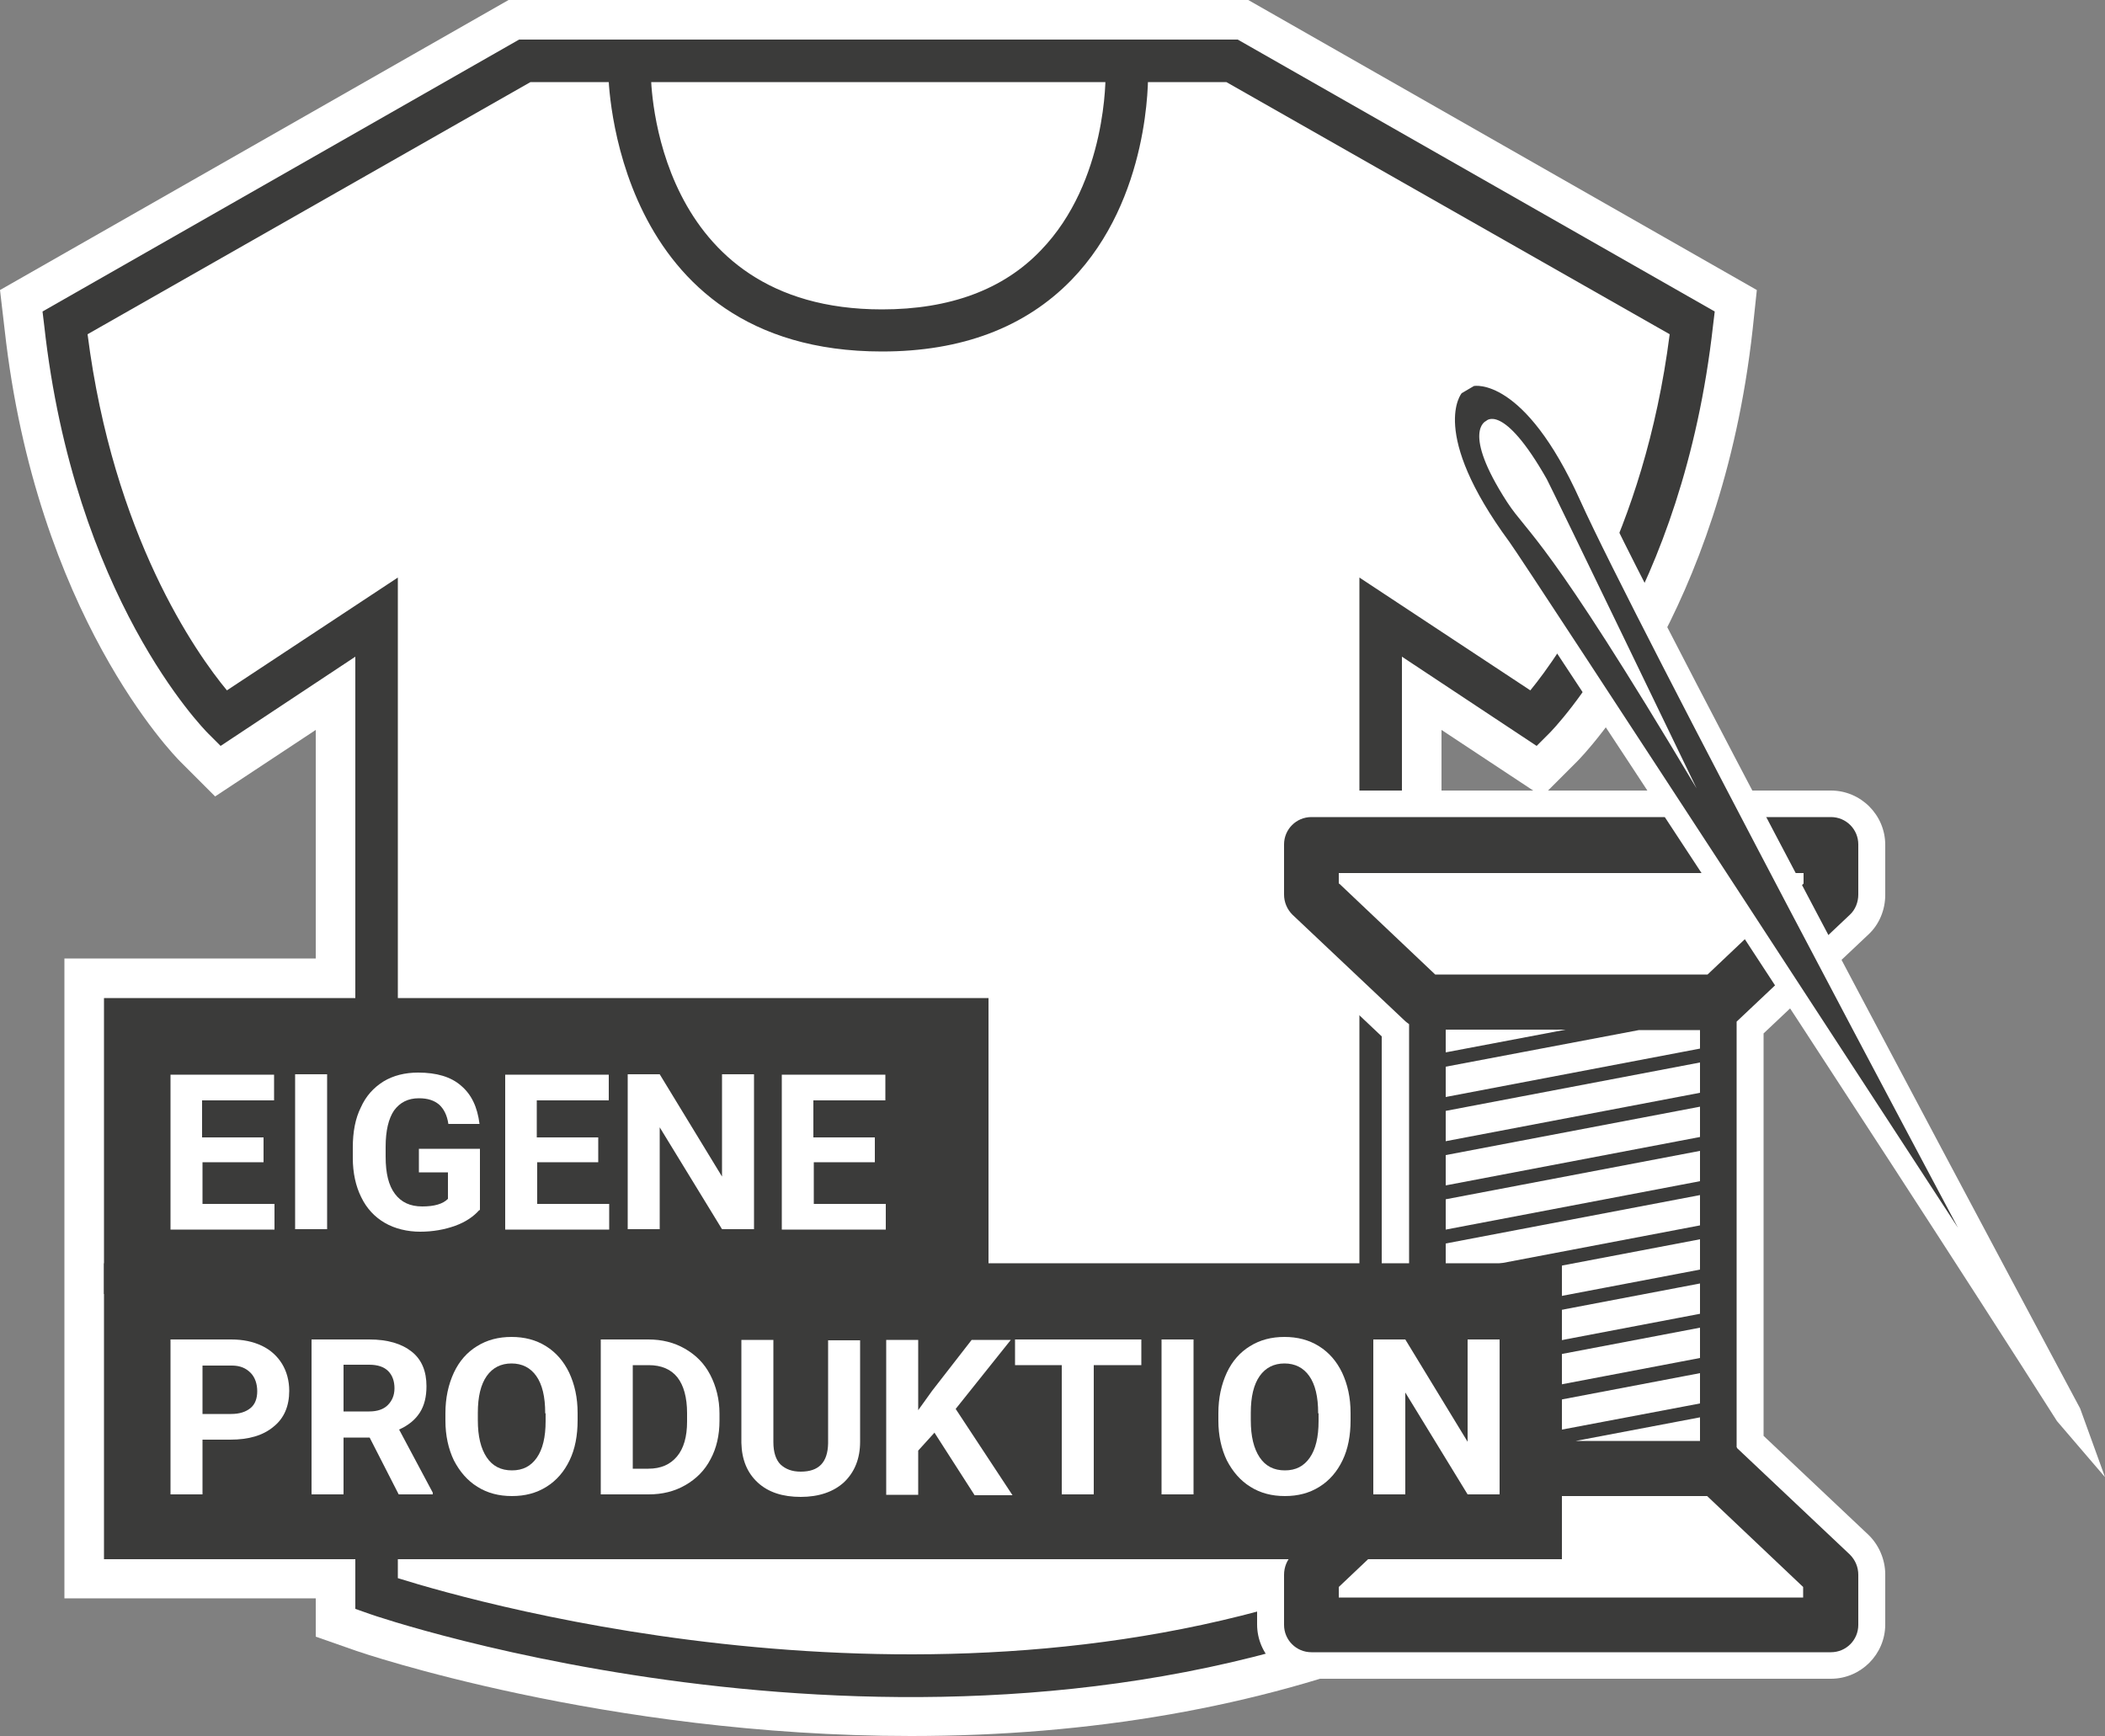
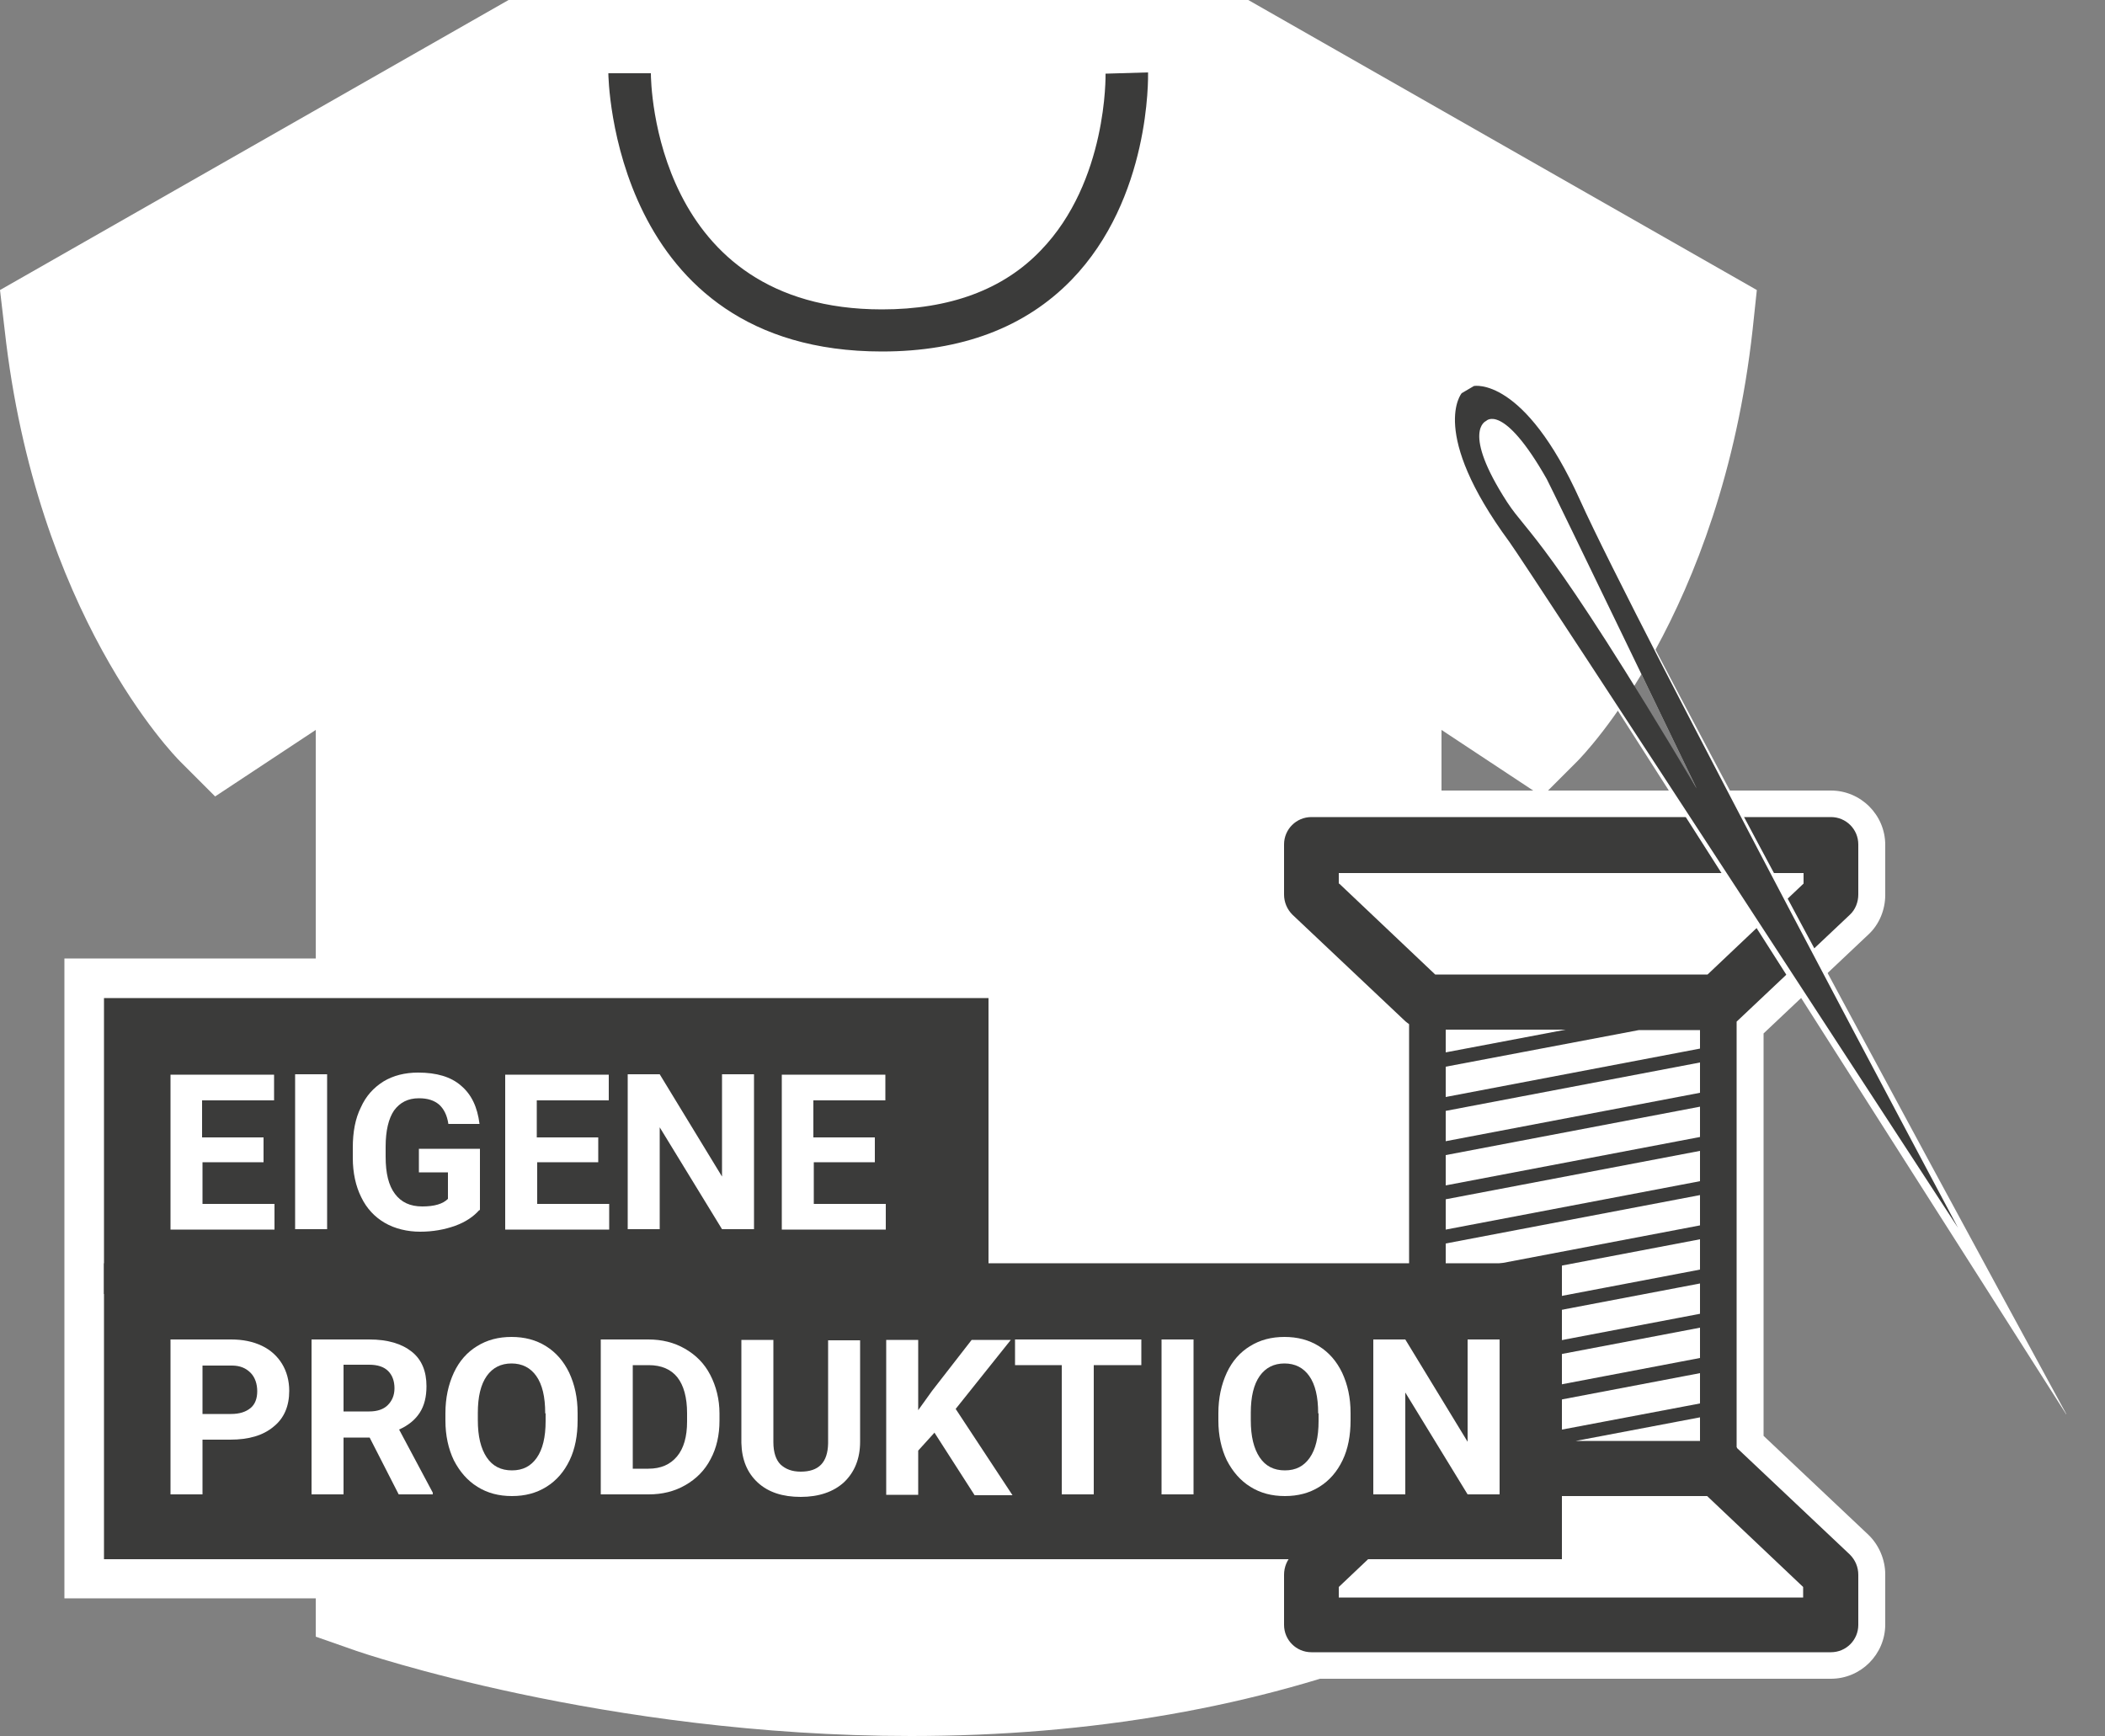
<svg xmlns="http://www.w3.org/2000/svg" id="Ebene_1" width="50" height="41.25" viewBox="0 0 50 41.25">
  <rect x="0" y="0" width="50" height="41.25" fill="#808080" stroke="none" />
  <defs>
    <style>.cls-1{fill:#fff;}.cls-2{fill:#3b3b3a;}</style>
  </defs>
  <polygon class="cls-1" points="10.43 29.08 10.43 22.77 1.53 22.77 1.53 29.08 1.53 31.67 1.53 37.97 10.5 37.97 10.5 29.08 10.43 29.08" />
  <g>
    <path class="cls-1" d="M29.65,0H12.08L0,6.89l.11,.94c.75,6.77,4.03,10.12,4.17,10.26l.83,.83,2.39-1.58v21.54l.97,.34c.06,.02,5.88,2.02,13.17,2.02,4.28,0,8.22-.69,11.68-2.04l.92-.36V17.34l2.39,1.58,.83-.83c.14-.14,3.42-3.49,4.17-10.26l.1-.94L29.65,0Z" />
    <g>
-       <path class="cls-2" d="M12.33,.94H29.4l11.33,6.46-.04,.33c-.72,6.45-3.77,9.57-3.9,9.7l-.29,.29-3.2-2.12v22.61l-.32,.13c-11.32,4.42-24.07,.05-24.2,0l-.34-.12V15.6l-3.2,2.12-.29-.29c-.13-.13-3.19-3.25-3.9-9.7l-.04-.33L12.33,.94ZM29.13,1.95H12.6L2.08,7.94c.61,4.79,2.58,7.58,3.31,8.46l4.06-2.68v23.77c2.04,.64,12.97,3.72,22.84,.02V13.72l4.06,2.68c.72-.88,2.7-3.69,3.31-8.46L29.13,1.95Z" />
      <path class="cls-2" d="M27.27,1.72c0,.12,.06,2.99-1.82,4.93-1.1,1.13-2.61,1.7-4.5,1.7-6.42,0-6.5-6.55-6.5-6.61h1.01c0,.23,.08,5.61,5.49,5.61,1.61,0,2.88-.47,3.77-1.4,1.59-1.64,1.54-4.17,1.54-4.2l1.01-.03Z" />
    </g>
  </g>
  <g>
    <path class="cls-1" d="M43.49,18.78h-12.34c-.71,0-1.29,.58-1.29,1.29v1.19c0,.35,.15,.7,.4,.94l2.56,2.42v9.42l-2.56,2.42c-.26,.24-.4,.59-.4,.94v1.19c0,.71,.58,1.29,1.29,1.29h12.34c.71,0,1.29-.58,1.29-1.29v-1.19c0-.35-.15-.7-.4-.94l-2.49-2.35v-9.56l2.49-2.35c.26-.24,.4-.59,.4-.94v-1.19c0-.71-.58-1.29-1.29-1.29Z" />
    <path class="cls-1" d="M41.26,34.39s0,0-.01-.01v-10.11s0,0,.01-.01l2.68-2.53c.13-.12,.2-.3,.2-.48v-1.19c0-.36-.29-.65-.65-.65h-12.34c-.36,0-.65,.29-.65,.65v1.19c0,.18,.07,.35,.2,.48l2.68,2.53s.06,.05,.09,.07v10s-.06,.04-.09,.07l-2.68,2.53c-.13,.12-.2,.3-.2,.48v1.19c0,.36,.29,.65,.65,.65h12.34c.36,0,.65-.29,.65-.65v-1.19c0-.18-.07-.35-.2-.48l-2.68-2.53Zm-.88-2.13l-6.04,1.15v-.72l6.04-1.15v.72Zm0-1.05l-6.04,1.15v-.72l6.04-1.15v.72Zm0-1.05l-6.04,1.15v-.72l6.04-1.15v.72Zm0-1.05l-6.04,1.15v-.72l6.04-1.15v.72Zm0-1.05l-6.04,1.15v-.72l6.04-1.15v.72Zm0-1.05l-6.04,1.15v-.72l6.04-1.15v.72Zm0-1.05l-6.04,1.15v-.72l6.04-1.15v.72Zm-6.04,.1v-.72l4.59-.87h1.45v.44l-6.04,1.15Zm2.85-1.6l-2.85,.54v-.54h2.85Zm-2.85,9.31l6.04-1.15v.72l-4.7,.89h-1.35v-.46Zm6.04-.1v.56h-2.95l2.95-.56Zm-8.58-12.68v-.25h11.04v.25l-2.28,2.16h-6.47l-2.28-2.16Zm11.04,16.96h-11.04v-.25l2.28-2.16h6.47l2.28,2.16v.25Z" />
    <path class="cls-2" d="M41.26,34.39s0,0-.01-.01v-10.11s0,0,.01-.01l2.68-2.53c.13-.12,.2-.3,.2-.48v-1.19c0-.36-.29-.65-.65-.65h-12.34c-.36,0-.65,.29-.65,.65v1.19c0,.18,.07,.35,.2,.48l2.68,2.53s.06,.05,.09,.07v10s-.06,.04-.09,.07l-2.68,2.53c-.13,.12-.2,.3-.2,.48v1.19c0,.36,.29,.65,.65,.65h12.34c.36,0,.65-.29,.65-.65v-1.19c0-.18-.07-.35-.2-.48l-2.68-2.53Zm-.88-2.13l-6.04,1.15v-.72l6.04-1.15v.72Zm0-1.05l-6.04,1.15v-.72l6.04-1.15v.72Zm0-1.05l-6.04,1.15v-.72l6.04-1.15v.72Zm0-1.05l-6.04,1.15v-.72l6.04-1.15v.72Zm0-1.05l-6.04,1.15v-.72l6.04-1.15v.72Zm0-1.05l-6.04,1.15v-.72l6.04-1.15v.72Zm0-1.05l-6.04,1.15v-.72l6.04-1.15v.72Zm-6.04,.1v-.72l4.59-.87h1.45v.44l-6.04,1.15Zm2.85-1.6l-2.85,.54v-.54h2.85Zm-2.85,9.31l6.04-1.15v.72l-4.7,.89h-1.35v-.46Zm6.04-.1v.56h-2.95l2.95-.56Zm-8.58-12.68v-.25h11.04v.25l-2.28,2.16h-6.47l-2.28-2.16Zm11.04,16.96h-11.04v-.25l2.28-2.16h6.47l2.28,2.16v.25Z" />
  </g>
  <g>
    <path class="cls-1" d="M49.08,33.59s-10.22-18.75-11.55-21.7c-1.33-2.95-2.52-2.71-2.52-2.71l-.29,.17s-.79,.92,1.13,3.53c.39,.53,13.23,20.72,13.23,20.72Zm-8.78-14.86h0s-4.01-6.06-4.5-6.8c-1.1-1.7-.5-1.93-.5-1.93,0,0,.4-.45,1.44,1.38,.09,.16,3.56,7.35,3.56,7.35Z" />
-     <path class="cls-1" d="M38,11.67c-.52-1.16-1.09-2-1.7-2.5-.55-.46-1-.52-1.22-.52-.08,0-.13,0-.17,.01l-.08,.02-.44,.26-.06,.07c-.18,.21-.95,1.37,1.1,4.17,.32,.45,9,13.61,13.43,20.58l1.14,1.33-.59-1.63c-.1-.19-10.1-18.87-11.41-21.77Zm-1.77-.03c-.22-.34-.36-.61-.45-.8,.13,.17,.3,.42,.5,.78,.02,.04,.08,.17,.17,.36-.1-.15-.18-.26-.23-.34Z" />
    <path class="cls-2" d="M46.51,29.17s-7.65-14.34-8.98-17.29c-1.33-2.95-2.52-2.71-2.52-2.71l-.29,.17s-.79,.92,1.13,3.53c.39,.53,10.66,16.3,10.66,16.3Zm-6.21-10.44h0c-3.59-6.03-3.99-6.02-4.5-6.8-1.1-1.7-.5-1.93-.5-1.93,0,0,.4-.45,1.44,1.38,.09,.16,3.56,7.35,3.56,7.35Z" />
  </g>
  <rect class="cls-2" x="2.47" y="23.71" width="21.01" height="7.03" />
  <g>
    <path class="cls-1" d="M6.27,27.61h-1.46v.99h1.71v.61h-2.47v-3.68h2.46v.61h-1.71v.88h1.46v.59Z" />
    <path class="cls-1" d="M7.77,29.2h-.76v-3.68h.76v3.68Z" />
    <path class="cls-1" d="M11.39,28.74c-.14,.16-.33,.29-.58,.38-.25,.09-.53,.14-.83,.14s-.6-.07-.84-.21-.43-.34-.56-.61c-.13-.26-.2-.58-.2-.93v-.25c0-.37,.06-.69,.19-.95,.12-.27,.3-.47,.54-.62,.23-.14,.51-.21,.82-.21,.44,0,.78,.1,1.02,.31,.25,.21,.39,.51,.44,.91h-.74c-.03-.21-.11-.36-.22-.46-.12-.1-.27-.15-.48-.15-.26,0-.45,.1-.59,.29-.13,.19-.2,.48-.2,.86v.24c0,.39,.07,.68,.22,.88,.15,.2,.36,.3,.65,.3s.49-.06,.61-.18v-.63h-.69v-.56h1.45v1.47Z" />
    <path class="cls-1" d="M14.22,27.61h-1.46v.99h1.71v.61h-2.47v-3.68h2.46v.61h-1.71v.88h1.46v.59Z" />
    <path class="cls-1" d="M17.91,29.2h-.76l-1.48-2.42v2.42h-.76v-3.68h.76l1.48,2.43v-2.43h.76v3.68Z" />
    <path class="cls-1" d="M20.79,27.61h-1.46v.99h1.71v.61h-2.47v-3.68h2.46v.61h-1.71v.88h1.46v.59Z" />
  </g>
  <rect class="cls-2" x="2.47" y="30.01" width="34.63" height="7.03" />
  <g>
    <path class="cls-1" d="M4.81,34.2v1.3h-.76v-3.68h1.44c.28,0,.52,.05,.73,.15,.21,.1,.37,.25,.48,.43s.17,.4,.17,.64c0,.36-.12,.65-.37,.85-.25,.21-.59,.31-1.03,.31h-.67Zm0-.61h.68c.2,0,.35-.05,.46-.14s.16-.23,.16-.4-.05-.33-.16-.44c-.11-.11-.25-.17-.44-.17h-.7v1.16Z" />
    <path class="cls-1" d="M8.76,34.15h-.6v1.35h-.76v-3.68h1.37c.44,0,.77,.1,1.01,.29,.24,.19,.35,.47,.35,.82,0,.25-.05,.46-.16,.63-.11,.17-.27,.3-.49,.4l.8,1.5v.04h-.81l-.69-1.35Zm-.6-.62h.61c.19,0,.34-.05,.44-.15,.1-.1,.16-.23,.16-.4s-.05-.31-.15-.41-.25-.15-.45-.15h-.61v1.11Z" />
    <path class="cls-1" d="M13.72,33.74c0,.36-.06,.68-.19,.95-.13,.27-.31,.48-.55,.63-.24,.15-.51,.22-.82,.22s-.58-.07-.82-.22c-.24-.15-.42-.36-.56-.63-.13-.27-.2-.59-.2-.94v-.18c0-.36,.07-.68,.2-.96,.13-.28,.32-.49,.55-.63,.24-.15,.51-.22,.82-.22s.58,.07,.82,.22c.24,.15,.42,.36,.55,.63,.13,.28,.2,.59,.2,.96v.16Zm-.77-.17c0-.39-.07-.68-.21-.88-.14-.2-.34-.3-.59-.3s-.45,.1-.59,.3-.21,.49-.21,.87v.18c0,.38,.07,.67,.21,.88s.34,.31,.6,.31,.45-.1,.59-.3c.14-.2,.21-.49,.21-.87v-.18Z" />
    <path class="cls-1" d="M14.27,35.5v-3.68h1.13c.32,0,.61,.07,.87,.22s.46,.35,.6,.62c.14,.27,.22,.58,.22,.92v.17c0,.34-.07,.65-.21,.91-.14,.27-.34,.47-.6,.62s-.55,.22-.87,.22h-1.14Zm.76-3.07v2.46h.37c.3,0,.52-.1,.68-.29s.24-.47,.24-.83v-.2c0-.37-.08-.66-.23-.85-.15-.19-.38-.29-.68-.29h-.37Z" />
    <path class="cls-1" d="M20.43,31.82v2.43c0,.4-.13,.72-.38,.96-.25,.23-.6,.35-1.03,.35s-.77-.11-1.02-.34-.38-.54-.39-.94v-2.45h.76v2.43c0,.24,.06,.42,.17,.53,.12,.11,.27,.17,.48,.17,.43,0,.64-.22,.65-.67v-2.45h.76Z" />
    <path class="cls-1" d="M22.2,34.03l-.39,.43v1.05h-.76v-3.68h.76v1.67l.33-.46,.94-1.21h.93l-1.31,1.64,1.35,2.05h-.9l-.95-1.48Z" />
    <path class="cls-1" d="M27.11,32.43h-1.13v3.07h-.76v-3.07h-1.11v-.61h3v.61Z" />
    <path class="cls-1" d="M28.35,35.5h-.76v-3.68h.76v3.68Z" />
    <path class="cls-1" d="M32.08,33.74c0,.36-.06,.68-.19,.95-.13,.27-.31,.48-.55,.63s-.51,.22-.82,.22-.58-.07-.82-.22c-.24-.15-.42-.36-.56-.63-.13-.27-.2-.59-.2-.94v-.18c0-.36,.07-.68,.2-.96,.13-.28,.32-.49,.55-.63,.24-.15,.51-.22,.82-.22s.58,.07,.82,.22c.24,.15,.42,.36,.55,.63,.13,.28,.2,.59,.2,.96v.16Zm-.77-.17c0-.39-.07-.68-.21-.88-.14-.2-.34-.3-.59-.3s-.45,.1-.59,.3-.21,.49-.21,.87v.18c0,.38,.07,.67,.21,.88,.14,.21,.34,.31,.6,.31s.45-.1,.59-.3c.14-.2,.21-.49,.21-.87v-.18Z" />
    <path class="cls-1" d="M35.62,35.5h-.76l-1.48-2.42v2.42h-.76v-3.68h.76l1.48,2.43v-2.43h.76v3.68Z" />
  </g>
</svg>